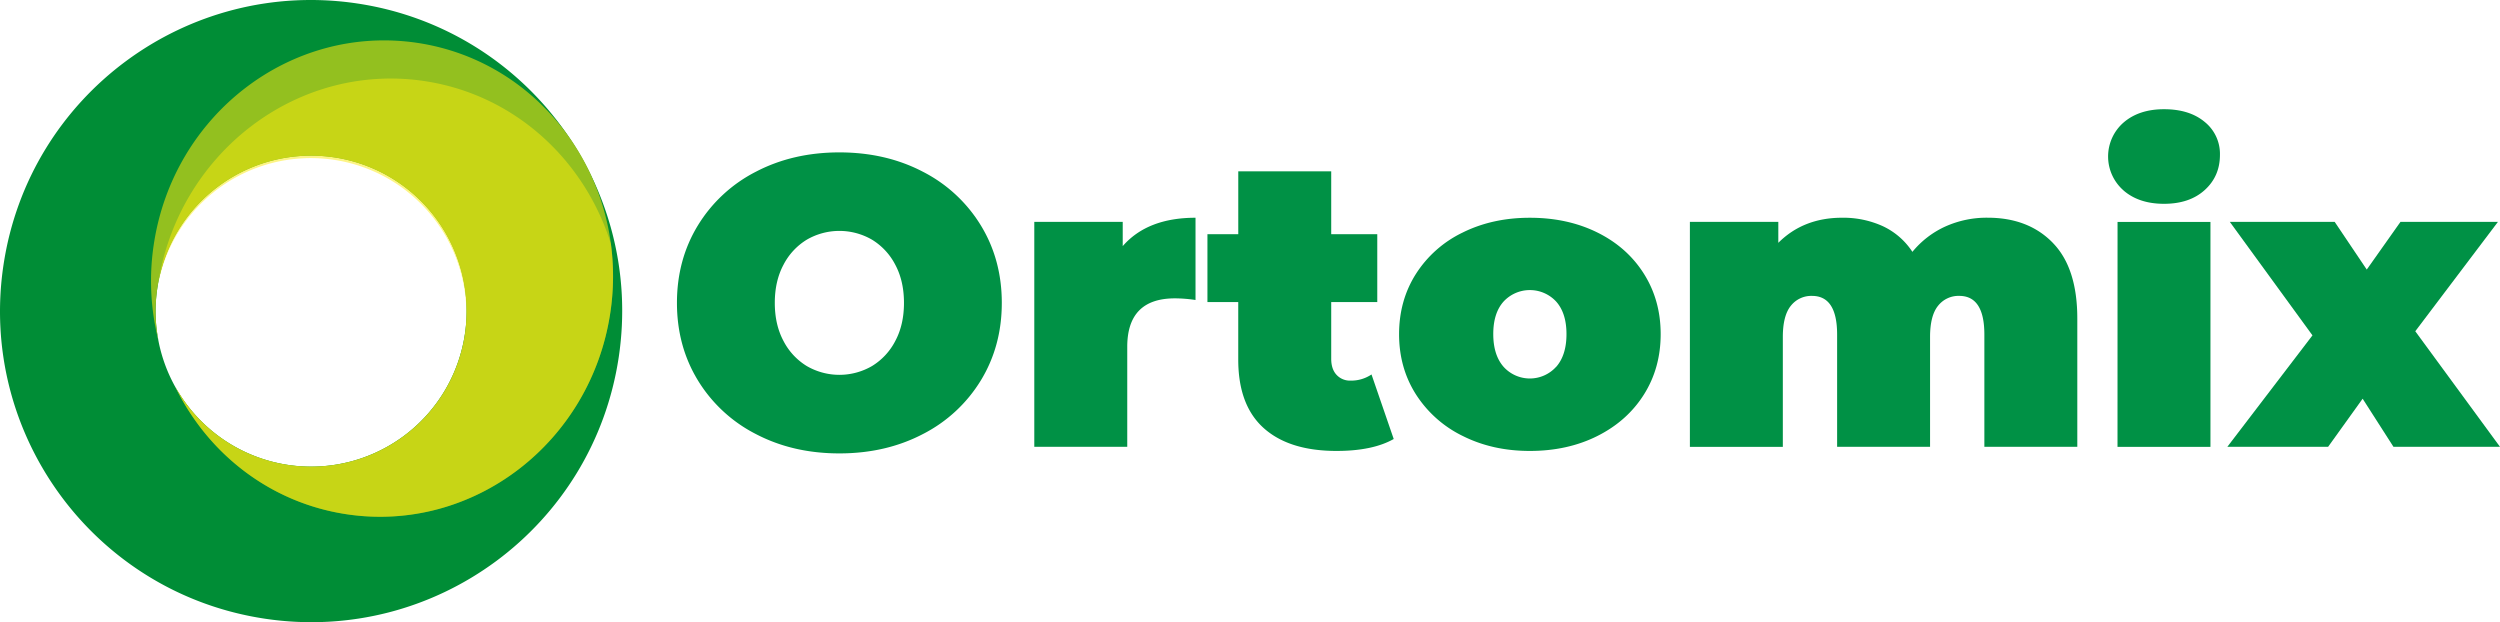
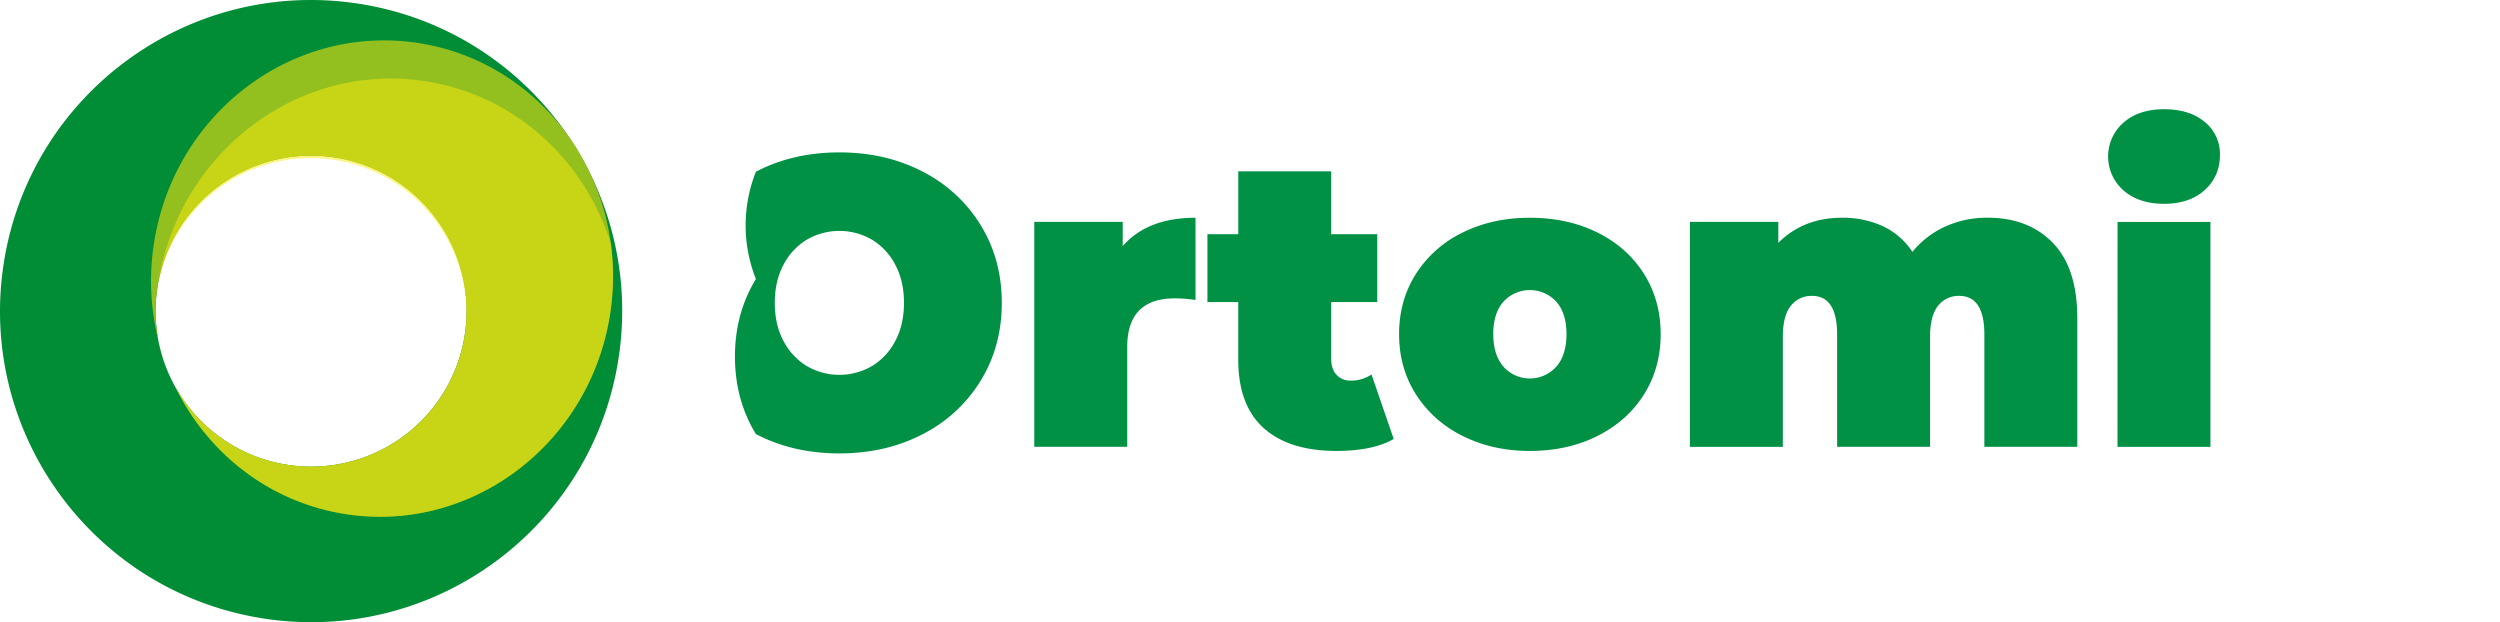
<svg xmlns="http://www.w3.org/2000/svg" id="Layer_1" data-name="Layer 1" viewBox="0 0 1732.51 431.19">
  <defs>
    <style>.cls-1{fill:none;}.cls-2{clip-path:url(#clip-path);}.cls-3{fill:#009145;}.cls-4{fill:#008d36;}.cls-5{fill:#93c01f;}.cls-6{opacity:0.5;}.cls-7{clip-path:url(#clip-path-3);}.cls-8{fill:#fcea0d;}</style>
    <clipPath id="clip-path" transform="translate(-129.15 -749)">
      <rect class="cls-1" width="2000" height="2000" />
    </clipPath>
    <clipPath id="clip-path-3" transform="translate(-129.15 -749)">
      <rect class="cls-1" x="238.38" y="803.43" width="315.59" height="303.72" />
    </clipPath>
  </defs>
  <title>Лого ORTOMIX Цвет</title>
  <g class="cls-2">
    <g class="cls-2">
-       <path class="cls-3" d="M653,1049.81a100.6,100.6,0,0,1-40.19-37.19q-14.53-23.79-14.53-53.72t14.53-53.72A100.65,100.65,0,0,1,653,868q25.65-13.39,57.85-13.39T768.69,868a100.64,100.64,0,0,1,40.18,37.19q14.54,23.8,14.53,53.72t-14.53,53.72a100.59,100.59,0,0,1-40.18,37.19q-25.65,13.39-57.86,13.39T653,1049.81m80.51-47.17a43.86,43.86,0,0,0,16.1-17.39q6-11.25,6-26.36t-6-26.36a43.91,43.91,0,0,0-16.1-17.39,45,45,0,0,0-45.32,0,43.9,43.9,0,0,0-16.1,17.39q-6,11.26-6,26.36t6,26.36a43.85,43.85,0,0,0,16.1,17.39,45,45,0,0,0,45.32,0" transform="translate(-129.15 -749)" />
+       <path class="cls-3" d="M653,1049.81q-14.53-23.79-14.53-53.72t14.53-53.72A100.65,100.65,0,0,1,653,868q25.65-13.39,57.85-13.39T768.69,868a100.64,100.64,0,0,1,40.18,37.19q14.54,23.8,14.53,53.72t-14.53,53.72a100.59,100.59,0,0,1-40.18,37.19q-25.65,13.39-57.86,13.39T653,1049.81m80.51-47.17a43.86,43.86,0,0,0,16.1-17.39q6-11.25,6-26.36t-6-26.36a43.91,43.91,0,0,0-16.1-17.39,45,45,0,0,0-45.32,0,43.9,43.9,0,0,0-16.1,17.39q-6,11.26-6,26.36t6,26.36a43.85,43.85,0,0,0,16.1,17.39,45,45,0,0,0,45.32,0" transform="translate(-129.15 -749)" />
      <path class="cls-3" d="M957.65,899.9v57a98.45,98.45,0,0,0-14.25-1.14q-33.06,0-33.06,33.63v69.26H845.92V902.75H907.2v16.81q17.1-19.66,50.45-19.66" transform="translate(-129.15 -749)" />
      <path class="cls-3" d="M1095,1053.23q-14.54,8.26-39.62,8.27-32.78,0-50.45-15.82t-17.67-47.46v-39.9H965.91v-47h21.37v-43.6h64.41v43.6h31.92v47h-31.92v39.33q0,7.13,3.7,11.12a12.6,12.6,0,0,0,9.69,4,25.19,25.19,0,0,0,14.53-4.27Z" transform="translate(-129.15 -749)" />
      <path class="cls-3" d="M1142.75,1051.09a80,80,0,0,1-32.35-28.78q-11.69-18.38-11.68-41.75t11.68-41.75a79,79,0,0,1,32.35-28.64q20.66-10.26,46.6-10.26,26.22,0,46.88,10.26t32.21,28.64Q1280,957.18,1280,980.56t-11.54,41.75q-11.55,18.38-32.21,28.78t-46.88,10.41q-25.94,0-46.6-10.41m64.84-47.88q7.12-8.12,7.12-22.66T1207.59,958a24.84,24.84,0,0,0-36.48,0q-7.13,8-7.12,22.51t7.12,22.66a24.54,24.54,0,0,0,36.48,0" transform="translate(-129.15 -749)" />
      <path class="cls-3" d="M1551.73,917.28q17,17.39,17,52.44v88.92h-64.41v-77.8q0-26.79-17.39-26.79a18,18,0,0,0-14.68,6.84q-5.56,6.84-5.56,21.66v76.1h-64.41v-77.8q0-26.79-17.38-26.79a18,18,0,0,0-14.68,6.84q-5.56,6.84-5.56,21.66v76.1h-64.41V902.75h61.28v14.53q17.38-17.38,44.18-17.39a66.09,66.09,0,0,1,28.22,5.84,49.44,49.44,0,0,1,20.52,17.81A63.43,63.43,0,0,1,1477.2,906a69.75,69.75,0,0,1,29.36-6.13q28.22,0,45.17,17.39" transform="translate(-129.15 -749)" />
      <path class="cls-3" d="M1600.75,880.95a31.2,31.2,0,0,1,0-47q10.69-9.26,28.07-9.26,17.67,0,28.22,8.83a28.39,28.39,0,0,1,10.54,22.8q0,14.82-10.54,24.37t-28.22,9.55q-17.39,0-28.07-9.26m-4.13,21.8H1661v155.9h-64.41Z" transform="translate(-129.15 -749)" />
-       <polygon class="cls-3" points="1658.69 309.65 1637.32 276.3 1613.38 309.65 1543.55 309.65 1602.55 232.41 1545.27 153.75 1617.94 153.75 1640.17 186.81 1663.54 153.75 1731.09 153.75 1673.8 229.56 1732.51 309.65 1658.69 309.65" />
      <path class="cls-4" d="M131.56,932.68c-17.62,117.74,63.54,227.48,181.28,245.1s227.48-63.54,245.1-181.28S494.4,769,376.66,751.4s-227.48,63.54-245.1,181.28m106.6,16a107.78,107.78,0,1,1,90.64,122.55,107.78,107.78,0,0,1-90.64-122.55" transform="translate(-129.15 -749)" />
      <path class="cls-5" d="M235.72,918.41a168.71,168.71,0,0,0,.88,55.86c.67,3.72,1.46,7.42,2.42,11a105.69,105.69,0,0,1-1.73-28.38c0-.6.11-1.18.16-1.77.12-1.25.23-2.5.42-3.77a17.61,17.61,0,0,1,.25-1.9c.06-.62.15-1.24.24-1.86a107.74,107.74,0,1,1,12.11,69.17c22.37,46.17,65.52,80.61,119,88.61,87.37,13.08,169.12-49.46,182.62-139.65a169.68,169.68,0,0,0,.4-47.79,165.67,165.67,0,0,0-13.58-47.14,1.32,1.32,0,0,0-.18-.45,164.32,164.32,0,0,0-16.17-27.73c-24.2-33.47-60.8-57.41-104.2-63.9C331,765.67,249.22,828.21,235.72,918.41" transform="translate(-129.15 -749)" />
      <g class="cls-6">
        <g class="cls-7">
          <path class="cls-8" d="M451.41,980.58a107.8,107.8,0,0,1-200.93,36.23c22.37,46.17,65.52,80.61,119,88.61,87.37,13.08,169.12-49.46,182.62-139.65a169.72,169.72,0,0,0,.4-47.79c-18.15-58.16-66.75-103.44-129.29-112.8-88.3-13.22-171,50.2-184.68,141.67l-.12.79a107.79,107.79,0,0,1,213,32.94" transform="translate(-129.15 -749)" />
        </g>
      </g>
    </g>
  </g>
</svg>